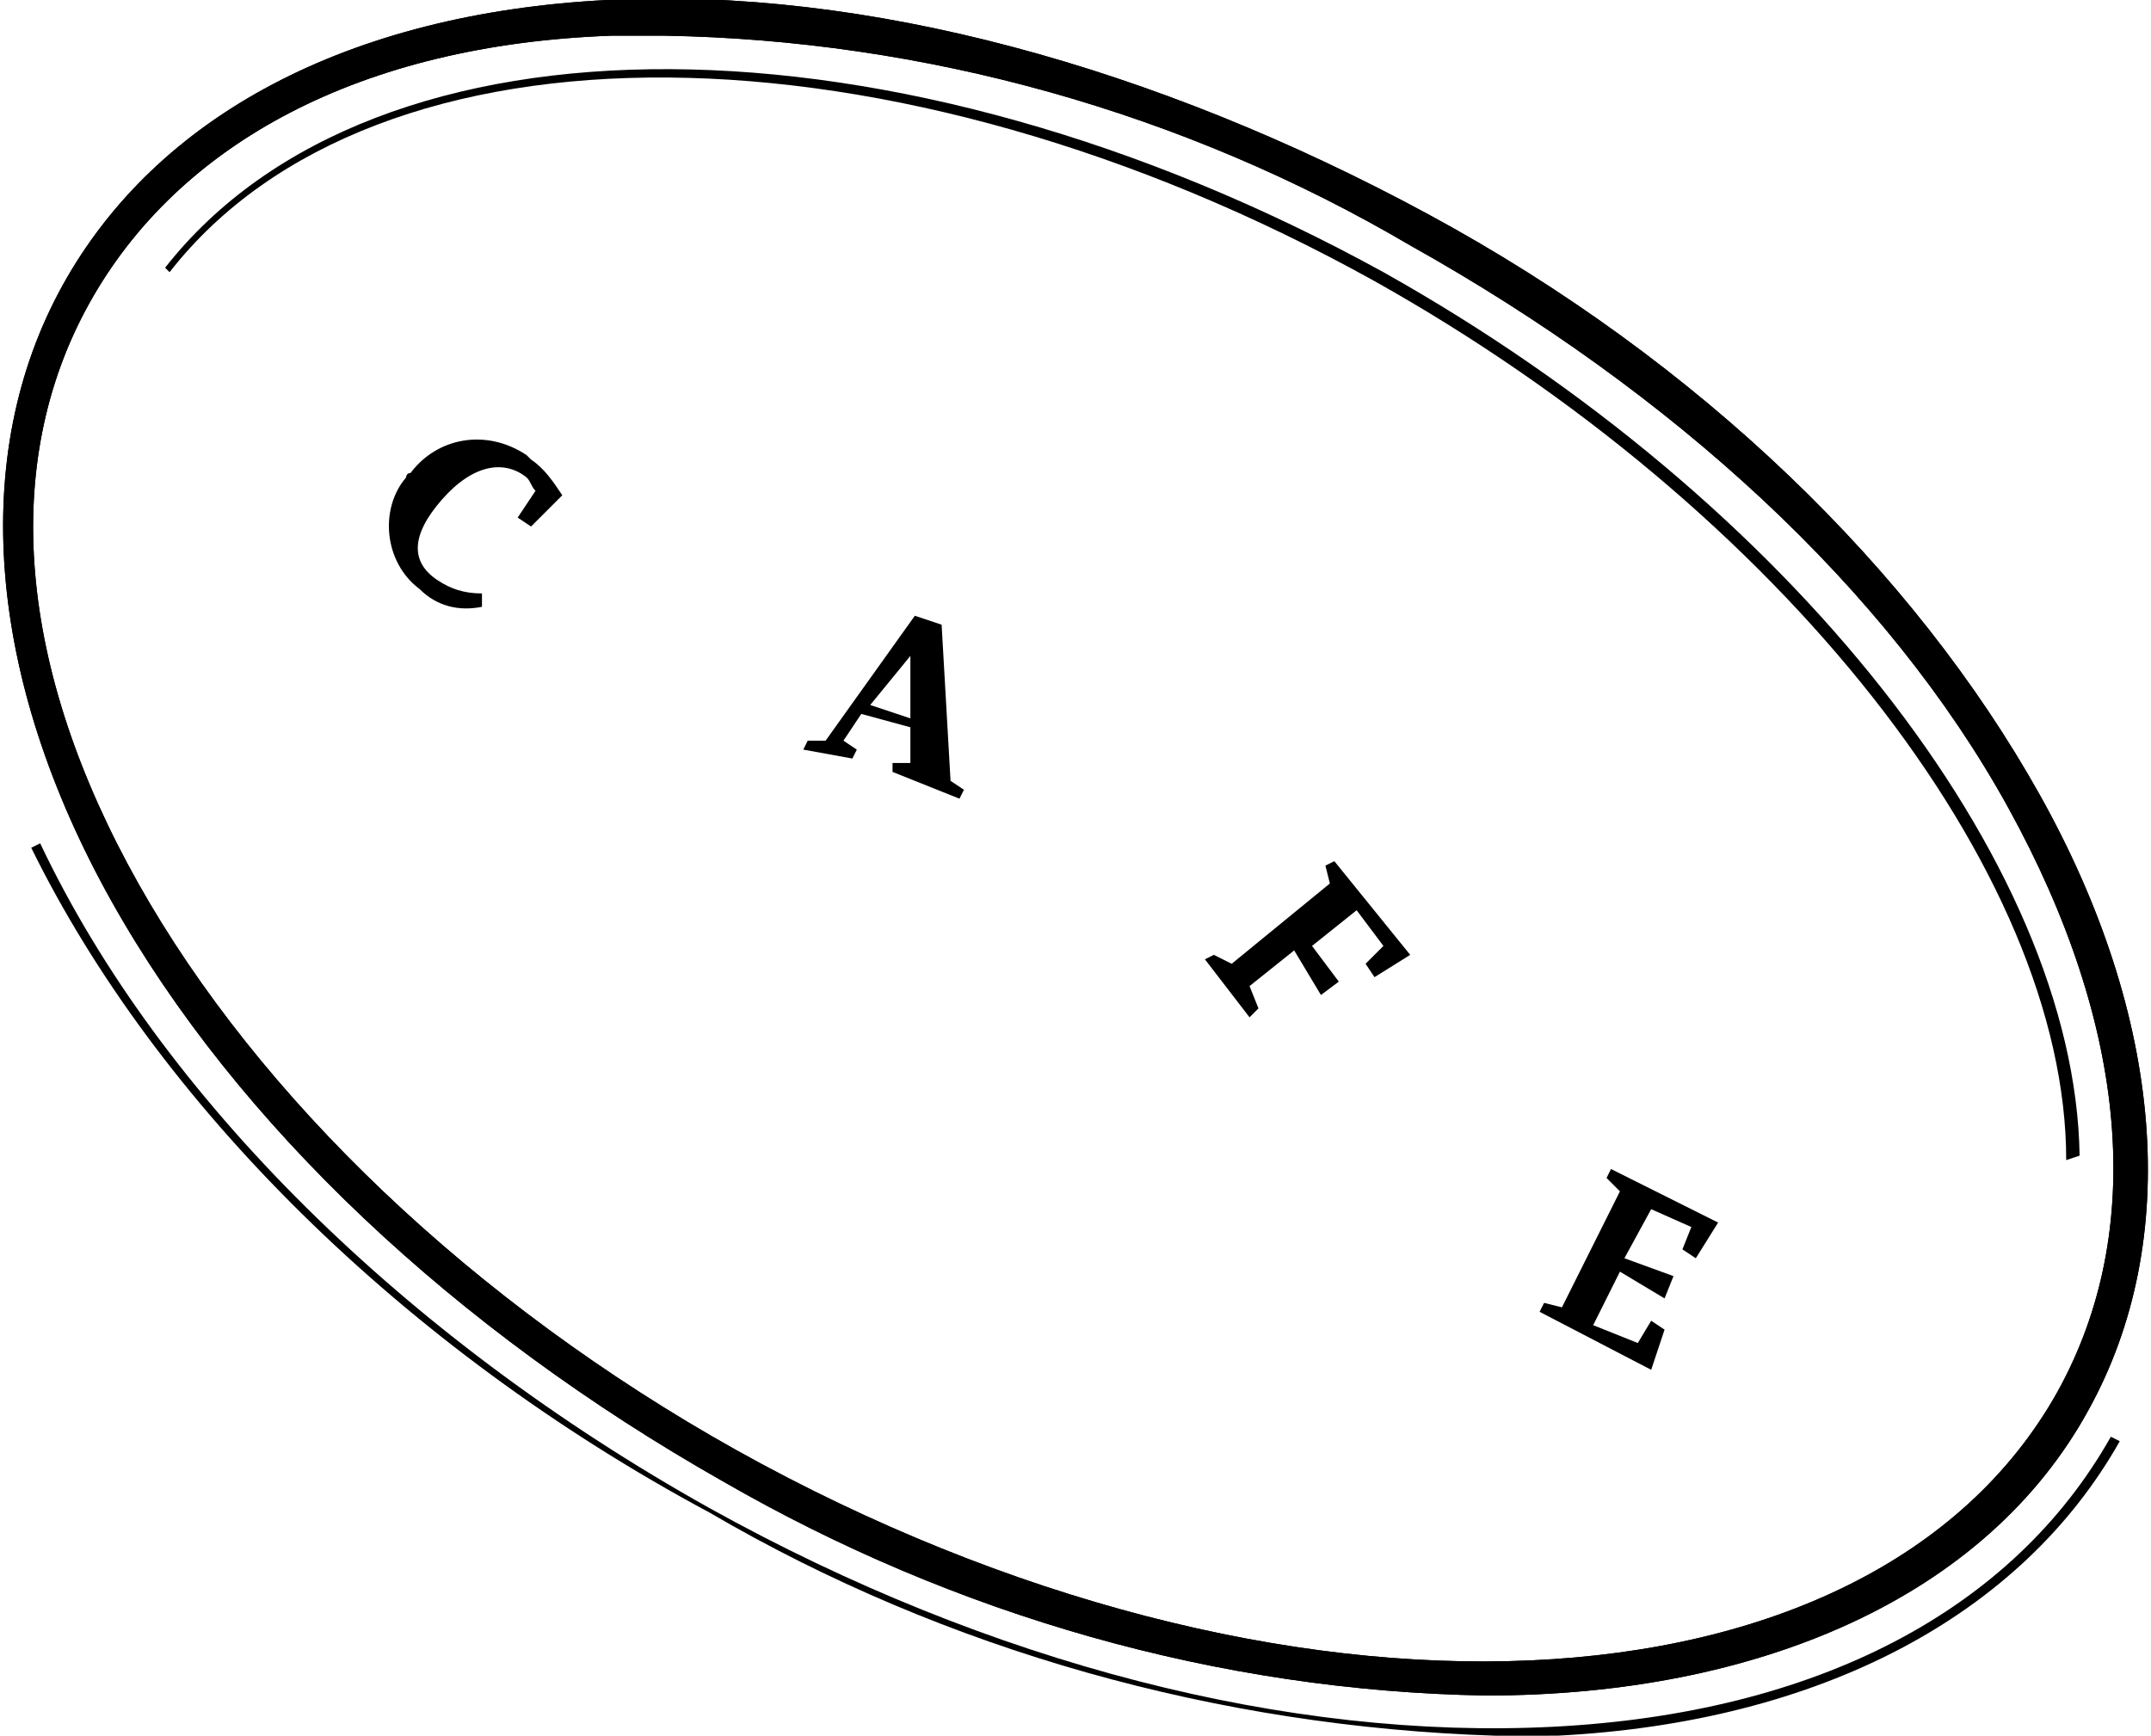
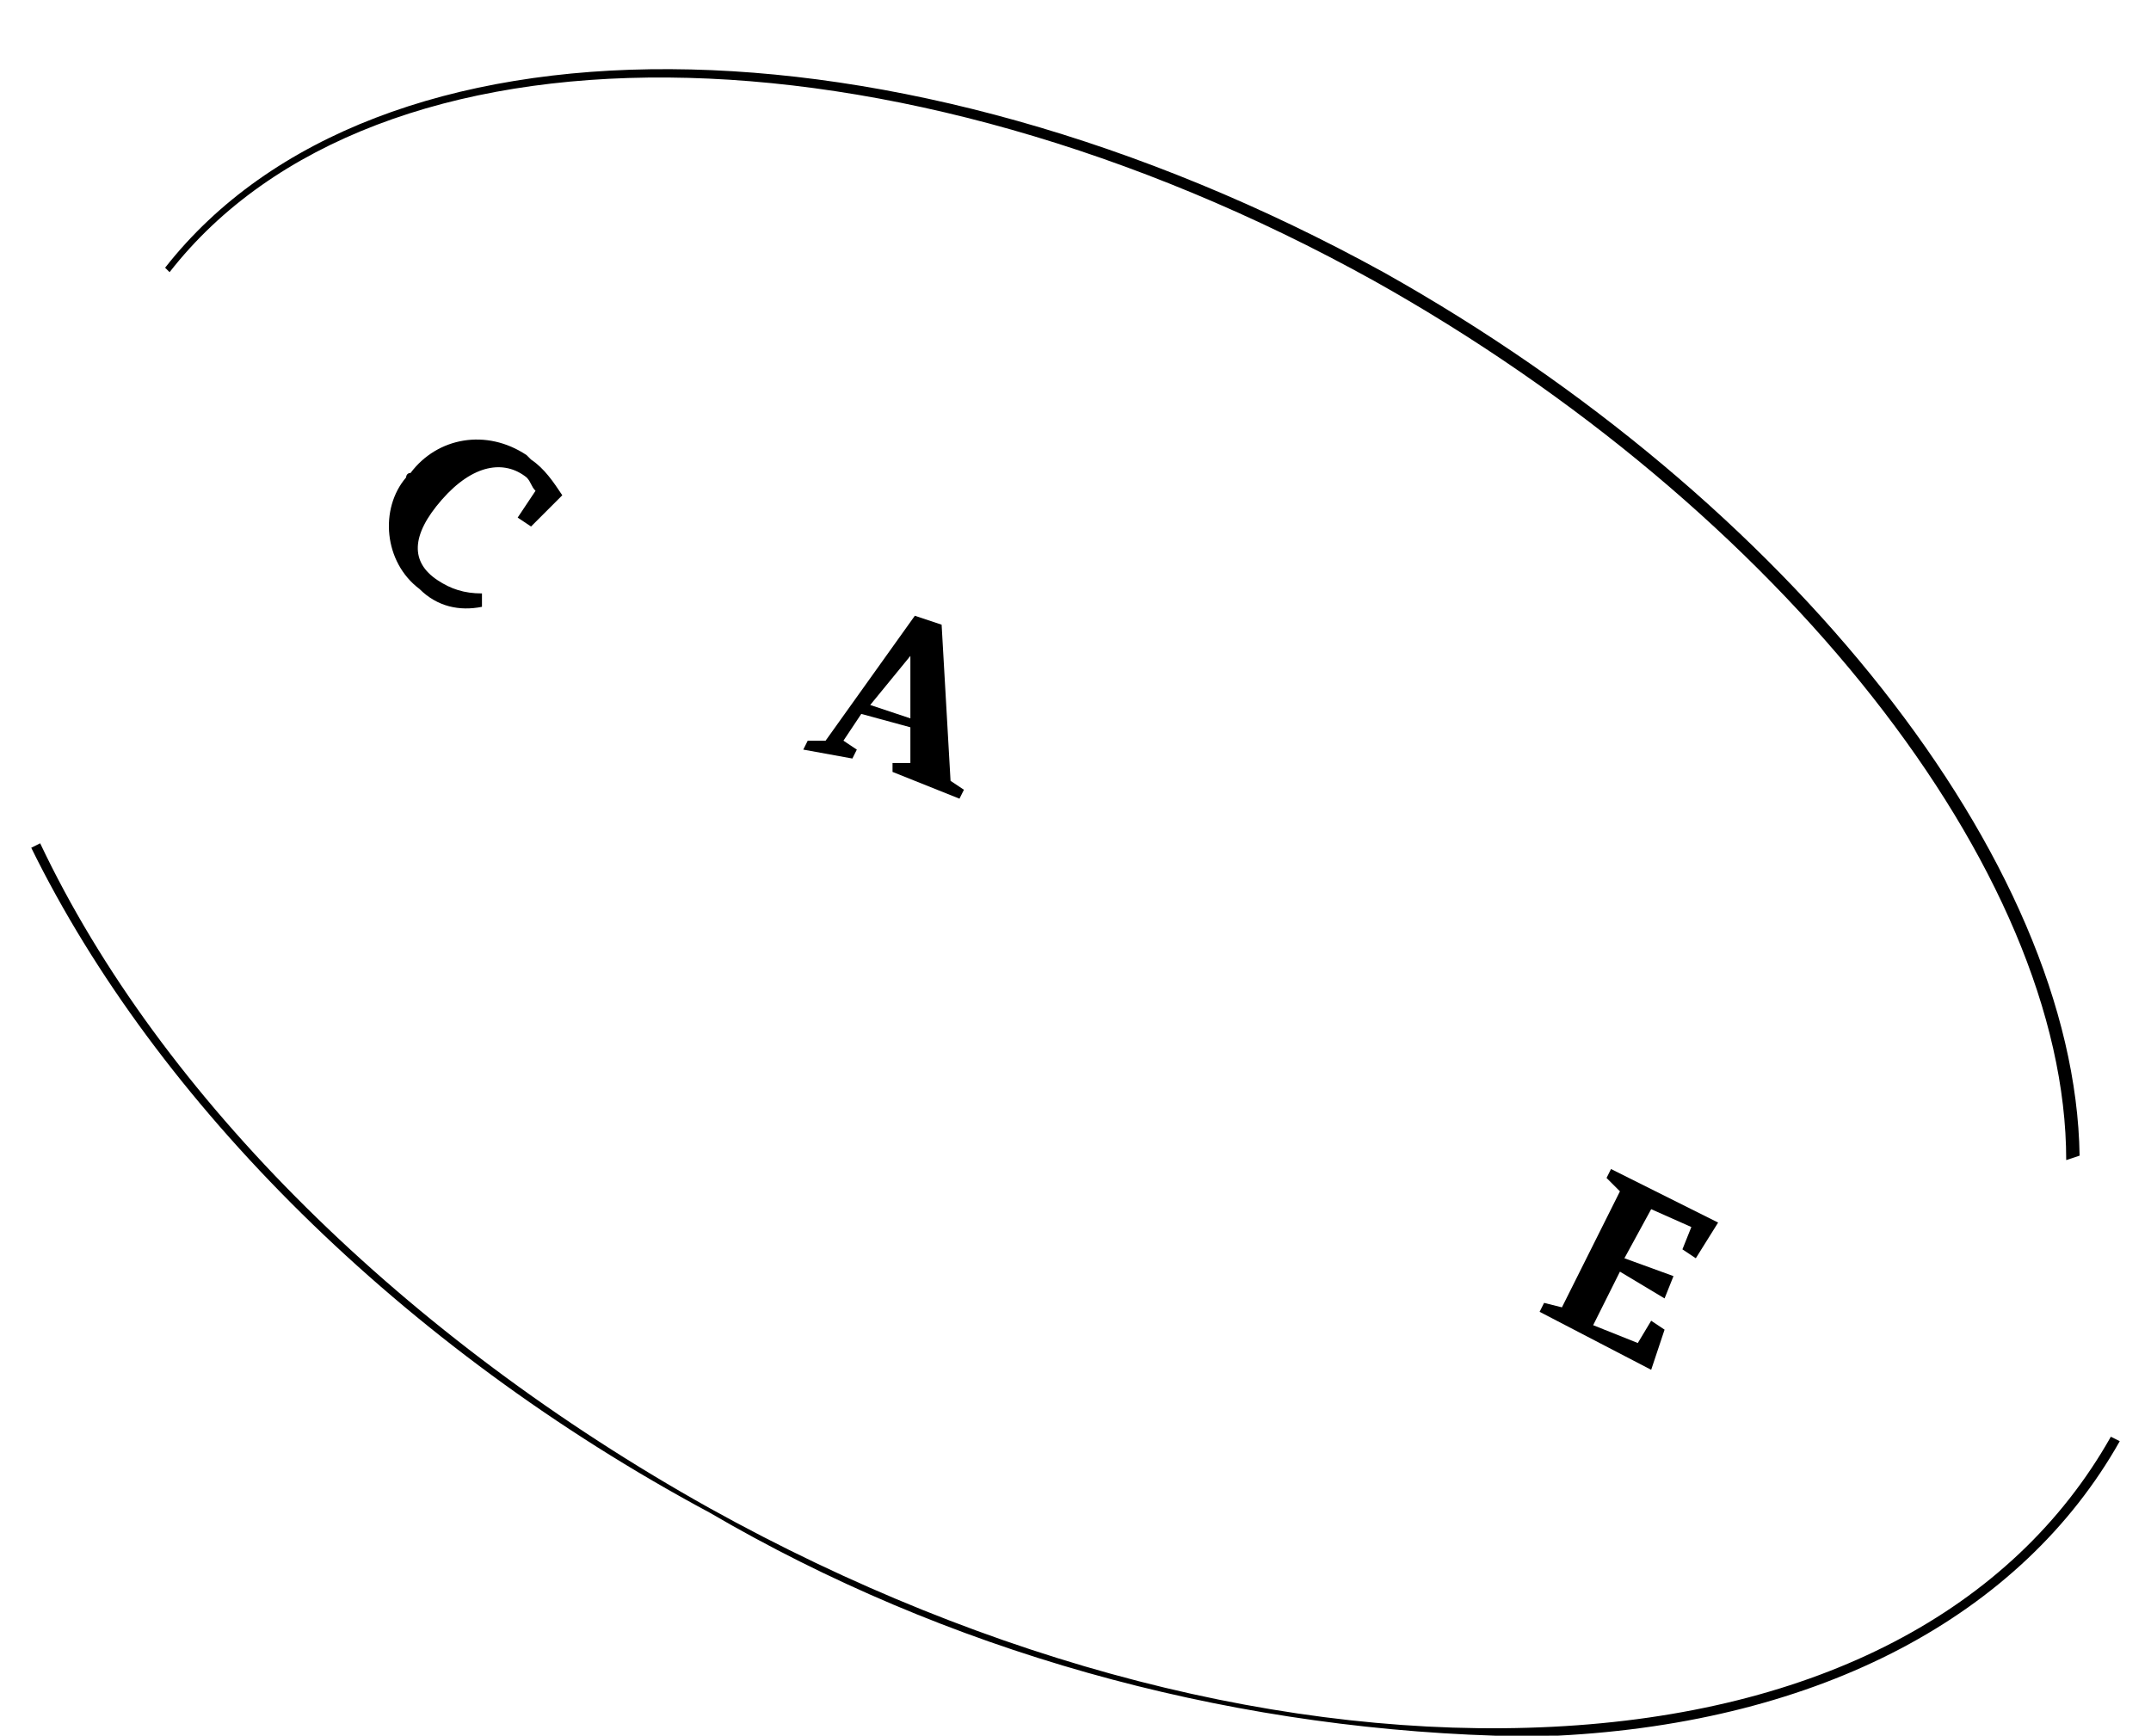
<svg xmlns="http://www.w3.org/2000/svg" version="1.1" id="Ebene_1" x="0px" y="0px" viewBox="0 0 48.2 38.9" style="enable-background:new 0 0 48.2 38.9;" xml:space="preserve">
-   <path d="M33.3,38c-6-0.1-11.9-1.8-17.1-4.8c-6-3.4-10.9-8-13.7-13s-3.2-10-1.1-13.8S7.8,0.3,13.6,0S25.9,1.5,32,4.8s10.9,8,13.7,13  s3.2,10,1.1,13.8l0,0C44.5,35.8,39.4,38,33.3,38z M14.9,0.8h-1.2C8.1,1,4,3.2,2,6.8S0.4,15,3.1,19.8s7.5,9.4,13.4,12.7  c12.2,6.8,25.4,6.2,29.6-1.3c2-3.6,1.6-8.2-1.1-13.1S37.5,8.8,31.6,5.5C26.5,2.5,20.7,0.9,14.9,0.8z" />
-   <path d="M33.3,38c-6-0.1-11.9-1.8-17.1-4.8c-6-3.4-10.9-8-13.7-13s-3.2-10-1.1-13.8S7.8,0.3,13.6,0S25.9,1.5,32,4.8s10.9,8,13.7,13  s3.2,10,1.1,13.8l0,0C44.5,35.8,39.4,38,33.3,38z M14.9,0.8h-1.2C8.1,1,4,3.2,2,6.8S0.4,15,3.1,19.8s7.5,9.4,13.4,12.7  c12.2,6.8,25.4,6.2,29.6-1.3c2-3.6,1.6-8.2-1.1-13.1S37.5,8.8,31.6,5.5C26.5,2.5,20.7,0.9,14.9,0.8z" />
  <path d="M33.5,38.9c-6.2-0.2-12.3-1.9-17.6-5C9,30.2,3.5,24.7,0.7,19l0.2-0.1c2.7,5.7,8.2,11.1,15,14.9c6.3,3.5,13,5.2,18.9,4.9  s10.3-2.6,12.5-6.5l0.2,0.1c-2.2,3.9-6.7,6.3-12.6,6.6C34.4,38.9,33.9,38.9,33.5,38.9z" />
  <path d="M46.3,26c0-6.5-6.4-14.6-15.5-19.7c-10.8-6-22.4-6.1-27-0.2L3.7,6C8.4,0,20.1,0.1,31,6.1c9.1,5.1,15.5,13.2,15.6,19.8  L46.3,26z" />
  <path d="M9.8,13c0.3,0.2,0.6,0.3,1,0.3v0.3c-0.5,0.1-1,0-1.4-0.4c-0.8-0.6-0.9-1.8-0.3-2.5c0,0,0-0.1,0.1-0.1c0.6-0.8,1.7-1,2.6-0.4  c0,0,0.1,0.1,0.1,0.1c0.3,0.2,0.5,0.5,0.7,0.8l-0.7,0.7l-0.3-0.2l0.4-0.6c-0.1-0.1-0.1-0.2-0.2-0.3c-0.5-0.4-1.2-0.3-1.9,0.5  S9.2,12.6,9.8,13z" />
  <path d="M20.4,16.3L19.3,16l-0.4,0.6l0.3,0.2l-0.1,0.2L18,16.8l0.1-0.2h0.4l2-2.8l0.6,0.2l0.2,3.5l0.3,0.2l-0.1,0.2L20,17.3v-0.2  h0.4V16.3z M19.5,15.8l0.9,0.3l0-1.4l0,0L19.5,15.8z" />
-   <path d="M28.2,22.6L28,22.8l-1-1.3l0.2-0.1l0.4,0.2l2.2-1.8l-0.1-0.4l0.2-0.1l1.7,2.1l-0.8,0.5l-0.2-0.3l0.4-0.4l-0.6-0.8l-1,0.8  L30,22l-0.4,0.3l-0.6-1l-1,0.8L28.2,22.6z" />
  <path d="M36.7,30.1l0.3-0.5l0.3,0.2L37,30.7l-2.5-1.3l0.1-0.2l0.4,0.1l1.3-2.6L36,26.4l0.1-0.2l2.4,1.2l-0.5,0.8L37.7,28l0.2-0.5  L37,27.1l-0.6,1.1l1.1,0.4l-0.2,0.5l-1-0.6l-0.6,1.2L36.7,30.1z" />
</svg>